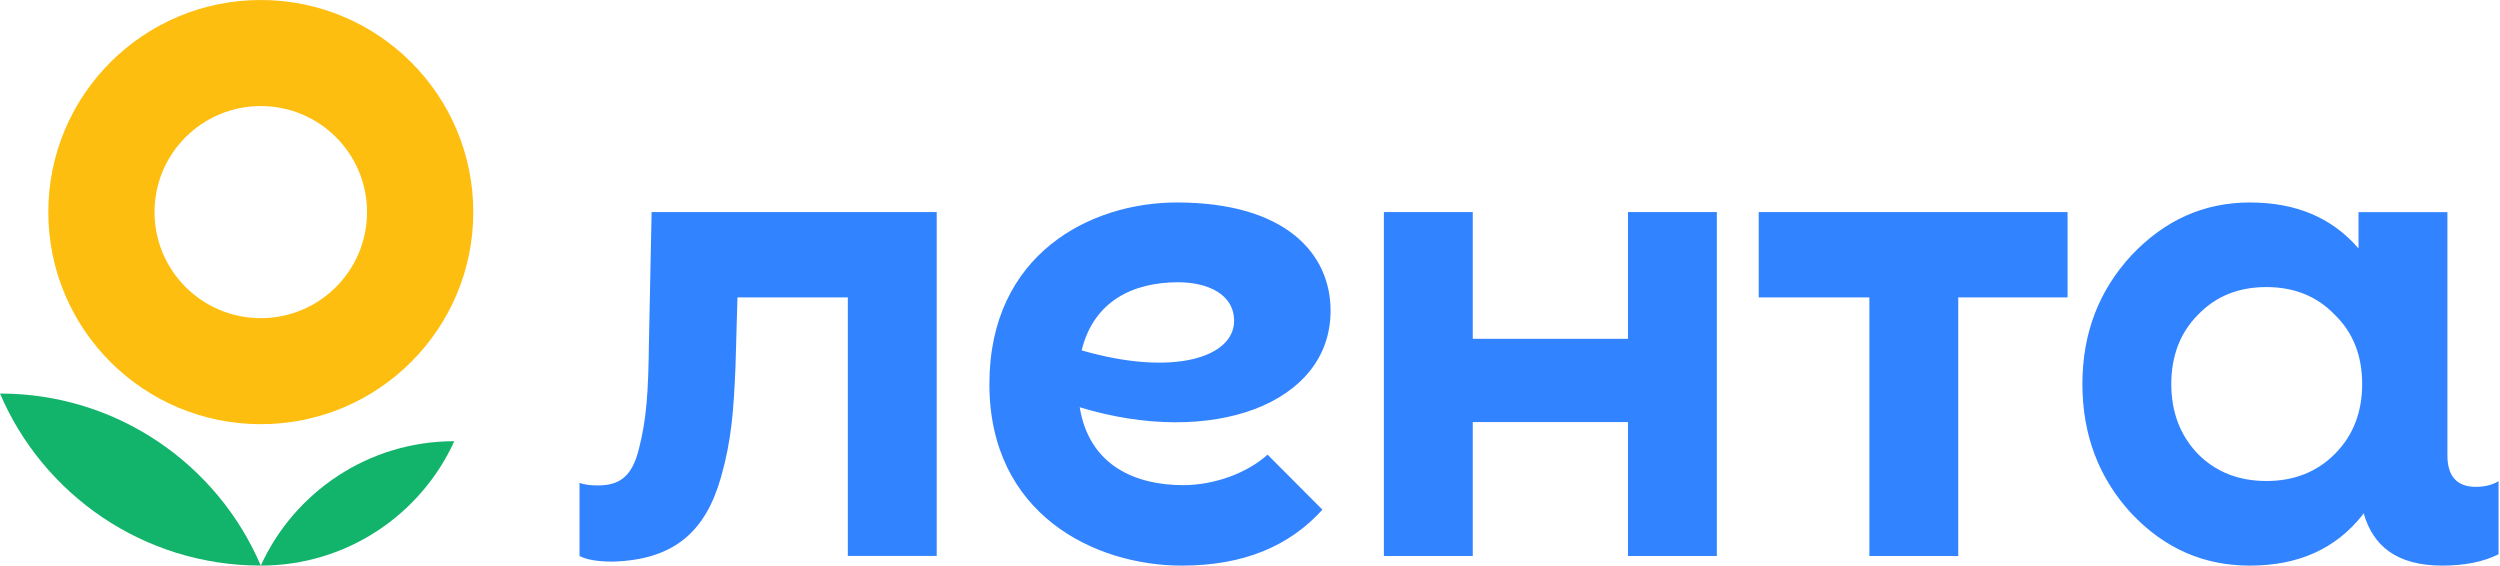
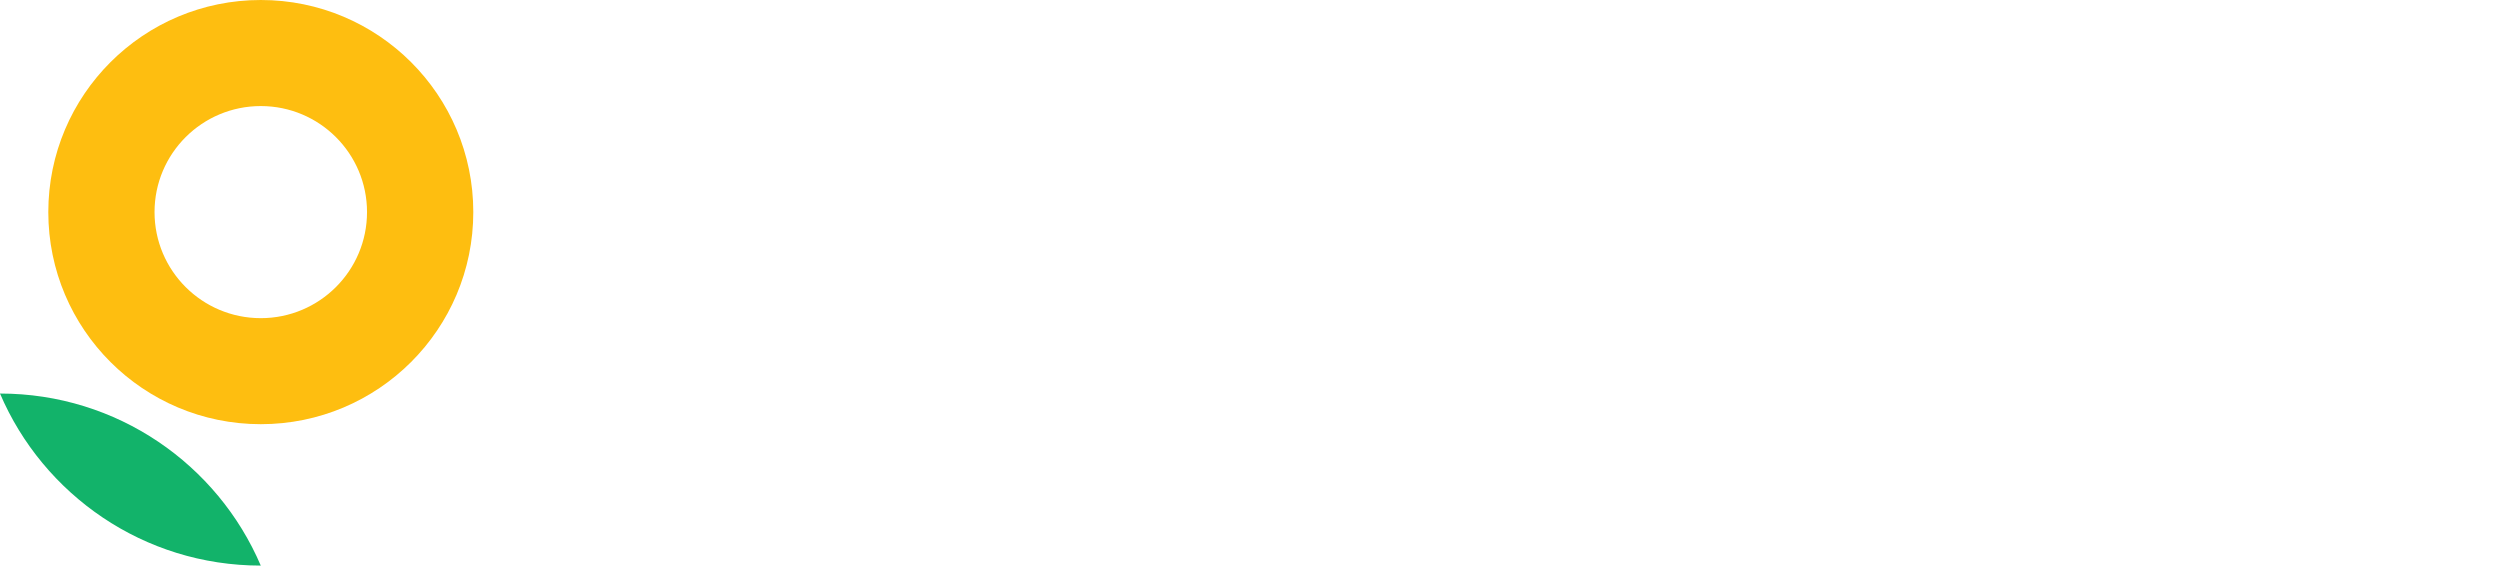
<svg xmlns="http://www.w3.org/2000/svg" width="221" height="50" viewBox="0 0 221 50" fill="none">
  <path d="M0 34.789C3.816 43.728 12.7 49.998 23.052 49.998C19.236 41.056 10.353 34.789 0 34.789Z" fill="#12B36A" />
-   <path d="M23.054 49.998C30.659 49.998 37.208 45.486 40.162 39.002C32.559 39.002 26.011 43.513 23.054 49.998Z" fill="#12B36A" />
  <path fill-rule="evenodd" clip-rule="evenodd" d="M23.054 37.498C33.428 37.498 41.839 29.105 41.839 18.749C41.839 8.396 33.428 0 23.054 0C12.678 0 4.27 8.396 4.27 18.749C4.27 29.105 12.678 37.498 23.054 37.498ZM23.054 28.125C28.24 28.125 32.445 23.927 32.445 18.749C32.445 13.571 28.24 9.376 23.054 9.376C17.866 9.376 13.661 13.571 13.661 18.749C13.661 23.927 17.866 28.125 23.054 28.125Z" fill="#FEBE10" />
-   <path d="M143.912 18.749H151.769V49.148H143.912V37.309H130.192V49.148H122.335V18.749H130.192V29.952H143.912V18.749ZM155.47 26.29H165.252V49.148H173.109V26.29H182.773V18.749H155.47V26.29ZM220.873 42.536V48.998C219.534 49.667 217.86 50 215.906 50C211.824 50 209.769 48.227 208.946 45.372L208.815 45.563C206.438 48.541 203.15 50 198.886 50C194.803 50 191.331 48.481 188.408 45.38C185.546 42.279 184.084 38.448 184.084 33.949C184.084 29.453 185.546 25.683 188.408 22.582C191.331 19.483 194.803 17.899 198.886 17.899C202.961 17.899 206.145 19.237 208.493 21.962V18.751H216.351V40.254C216.351 42.091 217.189 43.037 218.864 43.037C219.647 43.035 220.316 42.87 220.873 42.536ZM208.815 33.947C208.815 31.458 208.023 29.391 206.378 27.809C204.795 26.169 202.784 25.377 200.348 25.377C197.911 25.377 195.902 26.167 194.317 27.809C192.734 29.391 191.942 31.458 191.942 33.947C191.942 36.441 192.734 38.509 194.317 40.151C195.902 41.731 197.911 42.52 200.348 42.52C202.784 42.52 204.795 41.731 206.378 40.151C208.023 38.509 208.815 36.441 208.815 33.947ZM57.602 18.749L57.368 30.171C57.313 34.795 57.145 37.079 56.475 39.694C55.861 42.203 54.689 42.911 52.85 42.911C52.234 42.911 51.677 42.854 51.23 42.686V49.148C51.843 49.481 52.85 49.647 54.188 49.647C59.713 49.481 62.392 46.88 63.732 42.201C64.68 38.858 64.848 36.295 65.016 32.453L65.192 26.288H74.948V49.146H82.806V18.747H57.602V18.749ZM95.445 36.001C96.291 41.188 100.412 42.887 104.594 42.887C107.365 42.887 110.268 41.807 112.054 40.19L116.9 45.056C114.006 48.255 109.977 50 104.471 50C96.762 50 87.462 45.458 87.462 33.949C87.462 22.442 96.418 17.899 104.023 17.899C113.643 17.899 117.623 22.41 117.623 27.468C117.625 35.735 107.097 39.554 95.445 36.001ZM109.094 28.363C109.094 26.005 106.757 24.952 104.138 24.952C100.138 24.952 96.672 26.637 95.619 30.974C103.769 33.325 109.094 31.571 109.094 28.363Z" fill="#3283FF" />
</svg>